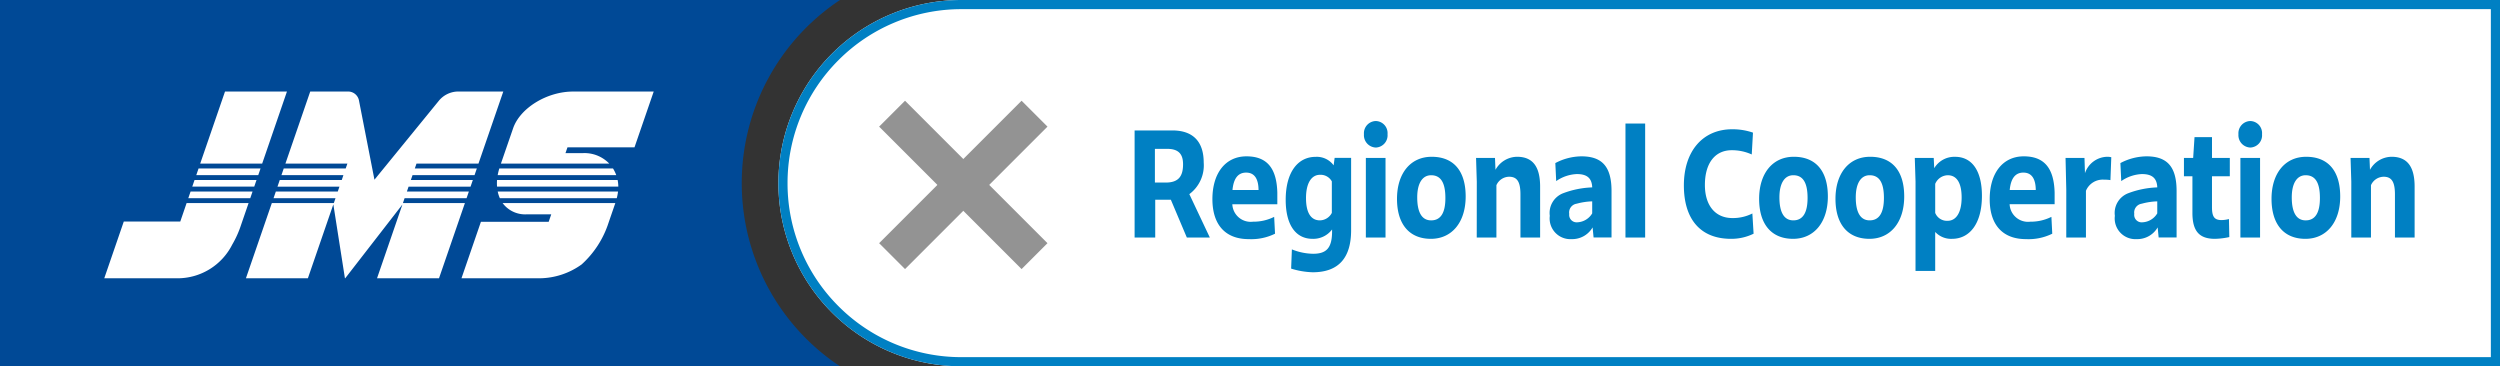
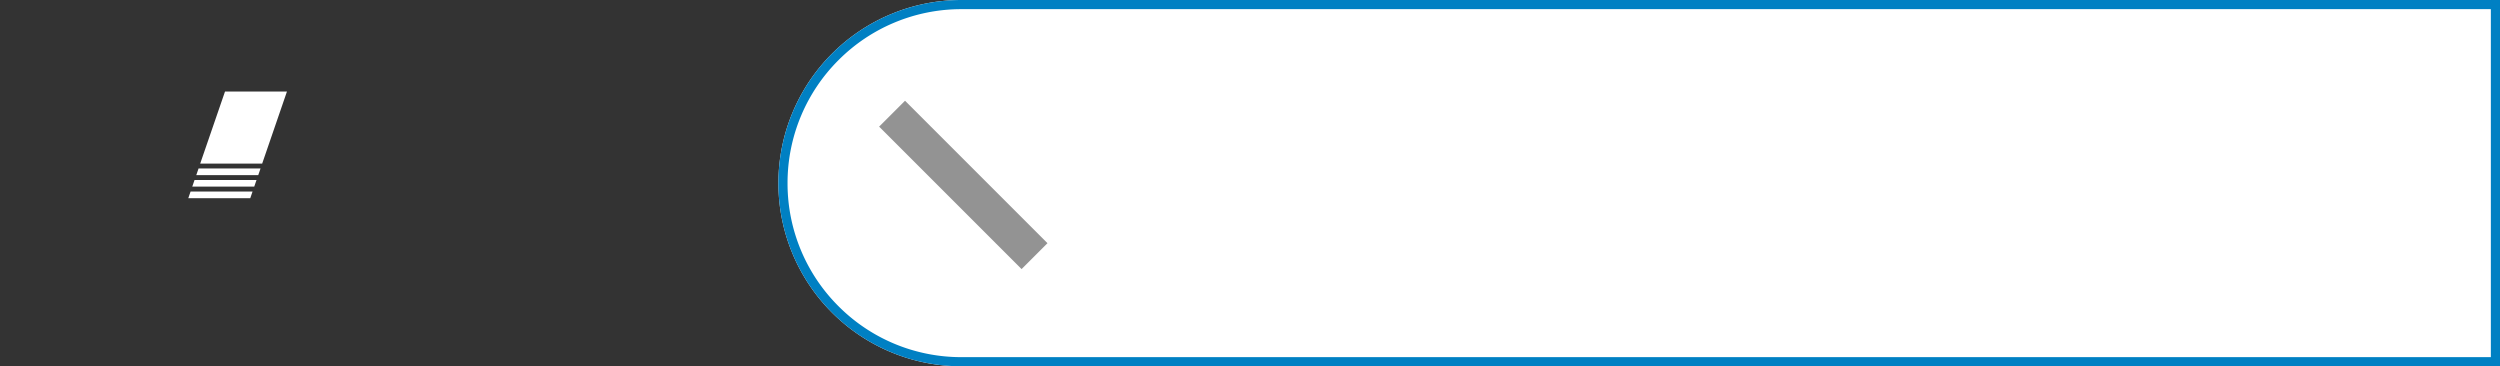
<svg xmlns="http://www.w3.org/2000/svg" width="273" height="40" viewBox="0 0 273 40">
  <rect x="0" y="0" width="273" height="40" fill="#333333" stroke="none" />
  <defs>
    <clipPath id="a">
      <rect width="60" height="20.392" fill="#fff" />
    </clipPath>
  </defs>
  <g>
    <path fill="#fff" d="M105 40a20 20 0 0 1-20-20 20 20 0 0 1 20-20h168v40Z" />
    <path fill="#0080c3" d="M272 39V1H105a18.9 18.9 0 0 0-7.395 1.493 18.9 18.9 0 0 0-6.04 4.072 18.9 18.9 0 0 0-4.072 6.04A18.9 18.9 0 0 0 86 20a18.9 18.9 0 0 0 1.492 7.4 18.9 18.9 0 0 0 4.072 6.04 18.9 18.9 0 0 0 6.04 4.072A18.9 18.9 0 0 0 105 39zm1 1H105a20 20 0 0 1-20-20 20 20 0 0 1 20-20h168Z" />
-     <path fill="#0080c3" d="M123.899 25.936h2.252v-4.128h1.705l1.746 4.128h2.511l-2.239-4.736a3.91 3.91 0 0 0 1.571-3.456c0-2.208-1.1-3.5-3.424-3.5h-4.122Zm3.572-9.68c1.276 0 1.719.624 1.719 1.68 0 1.3-.483 2-1.893 2h-1.182v-3.68Zm8.889 9.856a5.86 5.86 0 0 0 2.873-.592l-.094-1.84a5 5 0 0 1-2.3.528 2.01 2.01 0 0 1-2.269-1.9h4.914V21.04c-.067-2.688-1.141-3.968-3.37-3.968-2.283 0-3.719 1.824-3.719 4.672.003 2.8 1.413 4.368 3.965 4.368m-.282-7.264c.886 0 1.343.64 1.356 1.9h-2.847c.121-1.276.618-1.9 1.491-1.9m7.25 7.232a2.56 2.56 0 0 0 2.135-1.024v.208c0 1.84-.631 2.448-2.081 2.448a6.4 6.4 0 0 1-2.309-.48l-.081 2.1a8.7 8.7 0 0 0 2.35.4c2.887 0 4.2-1.632 4.2-4.592v-7.9h-1.8l-.107.816a2.28 2.28 0 0 0-1.974-.928c-1.893 0-3.263 1.616-3.263 4.7.003 2.748 1.104 4.252 2.93 4.252m-.712-4.448c0-1.632.591-2.544 1.531-2.544a1.4 1.4 0 0 1 1.289.72v3.44a1.5 1.5 0 0 1-1.3.816c-.985 0-1.519-.832-1.519-2.432Zm7.627-5.52a1.336 1.336 0 0 0 1.276-1.456 1.32 1.32 0 0 0-1.276-1.44 1.334 1.334 0 0 0-1.3 1.44 1.35 1.35 0 0 0 1.3 1.456m-1.092 9.824h2.148v-8.688h-2.148Zm7.1.144c2.309 0 3.8-1.824 3.8-4.624s-1.322-4.336-3.712-4.336c-2.309 0-3.786 1.808-3.786 4.592-.002 2.768 1.343 4.368 3.706 4.368Zm.027-2.016c-.994 0-1.517-.848-1.517-2.512 0-1.536.564-2.416 1.517-2.416 1.047 0 1.558.8 1.558 2.48.007 1.632-.517 2.448-1.55 2.448Zm4.982 1.872h2.148v-5.712a1.54 1.54 0 0 1 1.39-.924c.886 0 1.235.576 1.235 1.936v4.7h2.148v-5.552c0-2.208-.819-3.264-2.524-3.264a2.73 2.73 0 0 0-2.35 1.424l-.054-1.3h-2.068l.081 2.592Zm10.352.176a2.57 2.57 0 0 0 2.3-1.28l.107 1.1h1.96v-5.068c0-2.64-1.007-3.792-3.29-3.792a6.2 6.2 0 0 0-2.847.736l.094 1.968a4.24 4.24 0 0 1 2.256-.768c1.114 0 1.638.448 1.678 1.456a9.9 9.9 0 0 0-3.182.64 2.305 2.305 0 0 0-1.45 2.464 2.26 2.26 0 0 0 2.382 2.544Zm-.255-2.768a.97.97 0 0 1 .819-1.1 7.2 7.2 0 0 1 1.692-.256V23.3a1.99 1.99 0 0 1-1.625.976.812.812 0 0 1-.879-.932Zm6.144 2.592h2.15V13.488h-2.15Zm11.52.144a5.5 5.5 0 0 0 2.471-.56l-.134-2.208a4.7 4.7 0 0 1-2.175.5c-1.866 0-3.008-1.36-3.008-3.616 0-2.368 1.1-3.792 2.927-3.792a5.2 5.2 0 0 1 2.189.464l.134-2.384a6.8 6.8 0 0 0-2.269-.368c-3.223 0-5.277 2.4-5.277 6.128s1.839 5.836 5.142 5.836m6.781 0c2.309 0 3.8-1.824 3.8-4.624s-1.329-4.336-3.719-4.336c-2.309 0-3.786 1.808-3.786 4.592-.001 2.768 1.342 4.368 3.705 4.368m.027-2.016c-.994 0-1.517-.848-1.517-2.512 0-1.536.564-2.416 1.517-2.416 1.047 0 1.558.8 1.558 2.48 0 1.632-.524 2.448-1.558 2.448m8.311 2.016c2.311 0 3.8-1.824 3.8-4.624s-1.329-4.336-3.719-4.336c-2.309 0-3.786 1.808-3.786 4.592-.001 2.768 1.342 4.368 3.705 4.368m.027-2.016c-.994 0-1.517-.848-1.517-2.512 0-1.536.564-2.416 1.517-2.416 1.047 0 1.558.8 1.558 2.48 0 1.632-.524 2.448-1.558 2.448m5.008 5.52h2.149v-4.256a2.36 2.36 0 0 0 1.84.752c1.893 0 3.263-1.616 3.263-4.7 0-2.752-1.1-4.256-2.927-4.256a2.56 2.56 0 0 0-2.283 1.244l-.054-1.12h-2.068l.081 2.592Zm3.519-10.448c.98 0 1.517.832 1.517 2.432 0 1.632-.591 2.544-1.531 2.544a1.38 1.38 0 0 1-1.356-.864V20.08a1.53 1.53 0 0 1 1.37-.944m8.539 6.976a5.86 5.86 0 0 0 2.874-.592l-.094-1.84a5 5 0 0 1-2.3.528 2.01 2.01 0 0 1-2.262-1.908h4.914v-1.26c-.067-2.688-1.141-3.968-3.37-3.968-2.283 0-3.719 1.824-3.719 4.672-.004 2.8 1.406 4.368 3.957 4.368m-.282-7.264c.886 0 1.343.64 1.356 1.9h-2.846c.121-1.276.618-1.9 1.49-1.9m4.686 7.088h2.148v-5.1a1.98 1.98 0 0 1 1.974-1.216 4 4 0 0 1 .7.048l.094-2.5a2 2 0 0 0-.43-.048 2.62 2.62 0 0 0-2.444 1.792l-.054-1.664h-2.068l.081 3.488Zm7.68.176a2.57 2.57 0 0 0 2.3-1.28l.107 1.1h1.96v-5.068c0-2.64-1.007-3.792-3.29-3.792a6.2 6.2 0 0 0-2.847.736l.094 1.968a4.24 4.24 0 0 1 2.256-.768c1.114 0 1.638.448 1.678 1.456a9.9 9.9 0 0 0-3.182.64 2.305 2.305 0 0 0-1.45 2.464 2.26 2.26 0 0 0 2.375 2.544Zm-.255-2.768a.97.97 0 0 1 .819-1.1 7.2 7.2 0 0 1 1.692-.256V23.3a1.99 1.99 0 0 1-1.625.976.812.812 0 0 1-.885-.932Zm8.809 2.736a8 8 0 0 0 1.571-.192l-.04-1.968a3.3 3.3 0 0 1-.806.112c-.779 0-1.047-.352-1.047-1.408v-3.376h1.947v-2h-1.945v-2.272h-1.909l-.148 2.272h-1.007v2h.926v4c.001 1.984.738 2.832 2.458 2.832m3.867-9.968a1.336 1.336 0 0 0 1.276-1.456 1.32 1.32 0 0 0-1.276-1.44 1.334 1.334 0 0 0-1.3 1.44 1.35 1.35 0 0 0 1.3 1.456m-1.087 9.824h2.148v-8.688h-2.148Zm7.1.144c2.309 0 3.8-1.824 3.8-4.624s-1.327-4.336-3.717-4.336c-2.309 0-3.783 1.808-3.783 4.592 0 2.768 1.339 4.368 3.7 4.368m.027-2.016c-.994 0-1.517-.848-1.517-2.512 0-1.536.564-2.416 1.517-2.416 1.047 0 1.558.8 1.558 2.48.002 1.632-.522 2.448-1.556 2.448Zm4.984 1.872h2.148v-5.712a1.54 1.54 0 0 1 1.383-.924c.886 0 1.235.576 1.235 1.936v4.7h2.148v-5.552c0-2.208-.819-3.264-2.524-3.264a2.73 2.73 0 0 0-2.35 1.424l-.054-1.3h-2.067l.081 2.592Z" />
    <g fill="#939393" transform="translate(-13485 -7941)">
      <rect width="4" height="22" transform="rotate(135 5149.557 6800.303)" />
-       <rect width="4" height="22" transform="rotate(45 -2800.635 20388.496)" />
    </g>
-     <path fill="#004996" d="M91.728 40H0V0h91.729A23.97 23.97 0 0 0 81 20a23.97 23.97 0 0 0 10.728 20" />
    <g>
      <path fill="#fff" d="M20.995 20.379h6.768l.25-.726h-6.768Zm3.576-10.382-2.71 7.87h6.768l2.706-7.87Zm-4.01 11.645h6.768l.25-.726h-6.768Zm1.122-3.244-.25.726h6.768l.25-.726Z" />
      <g>
        <g fill="#fff" clip-path="url(#a)" transform="translate(11.385 9.997)">
-           <path d="M8.3 14.198H2.131L0 20.392h7.974a6.69 6.69 0 0 0 6-3.68 11 11 0 0 0 .972-2.168l.815-2.367H8.993ZM33.913 8.4l.183-.532h6.768L43.574 0h-5.055a2.76 2.76 0 0 0-2.014 1.045l-7 8.582L27.808.942A1.21 1.21 0 0 0 26.535 0h-4.044l-2.71 7.87h6.768l-.184.53h-6.767l-.25.726h6.767l-.18.534h-6.771l-.25.726h6.768l-.183.533h-6.764l-.25.725h6.768l-.184.533h-6.771l-2.829 8.214h6.766l2.78-8.072 1.265 8.072h.031l6.246-8.056-2.772 8.056h6.768l2.829-8.214h-6.769l.183-.533h6.768l.25-.725h-6.767l.183-.533h6.768l.25-.726H33.48l.184-.532h6.771l.25-.726Zm9.281 3.245h12.772a5 5 0 0 0 .137-.726H42.966a3.5 3.5 0 0 0 .233.726m2.894 1.765h2.718l-.279.811h-7.4l-2.124 6.17h8.574a7.97 7.97 0 0 0 4.547-1.512 10.47 10.47 0 0 0 2.94-4.554l.74-2.148H43.498a3.06 3.06 0 0 0 2.6 1.233m-3.134-4.282H55.91a4 4 0 0 0-.284-.611q-.033-.058-.069-.115H43.14a6 6 0 0 0-.177.726m-.075 1.254h13.247a4 4 0 0 0-.075-.726H42.892a5 5 0 0 0 0 .726m9.395-3.659h-1.921l.217-.631h7.319L60 0h-8.805c-2.853 0-5.786 1.8-6.548 4.013L43.315 7.87h11.833a3.75 3.75 0 0 0-2.864-1.147" />
-         </g>
+           </g>
      </g>
    </g>
  </g>
</svg>